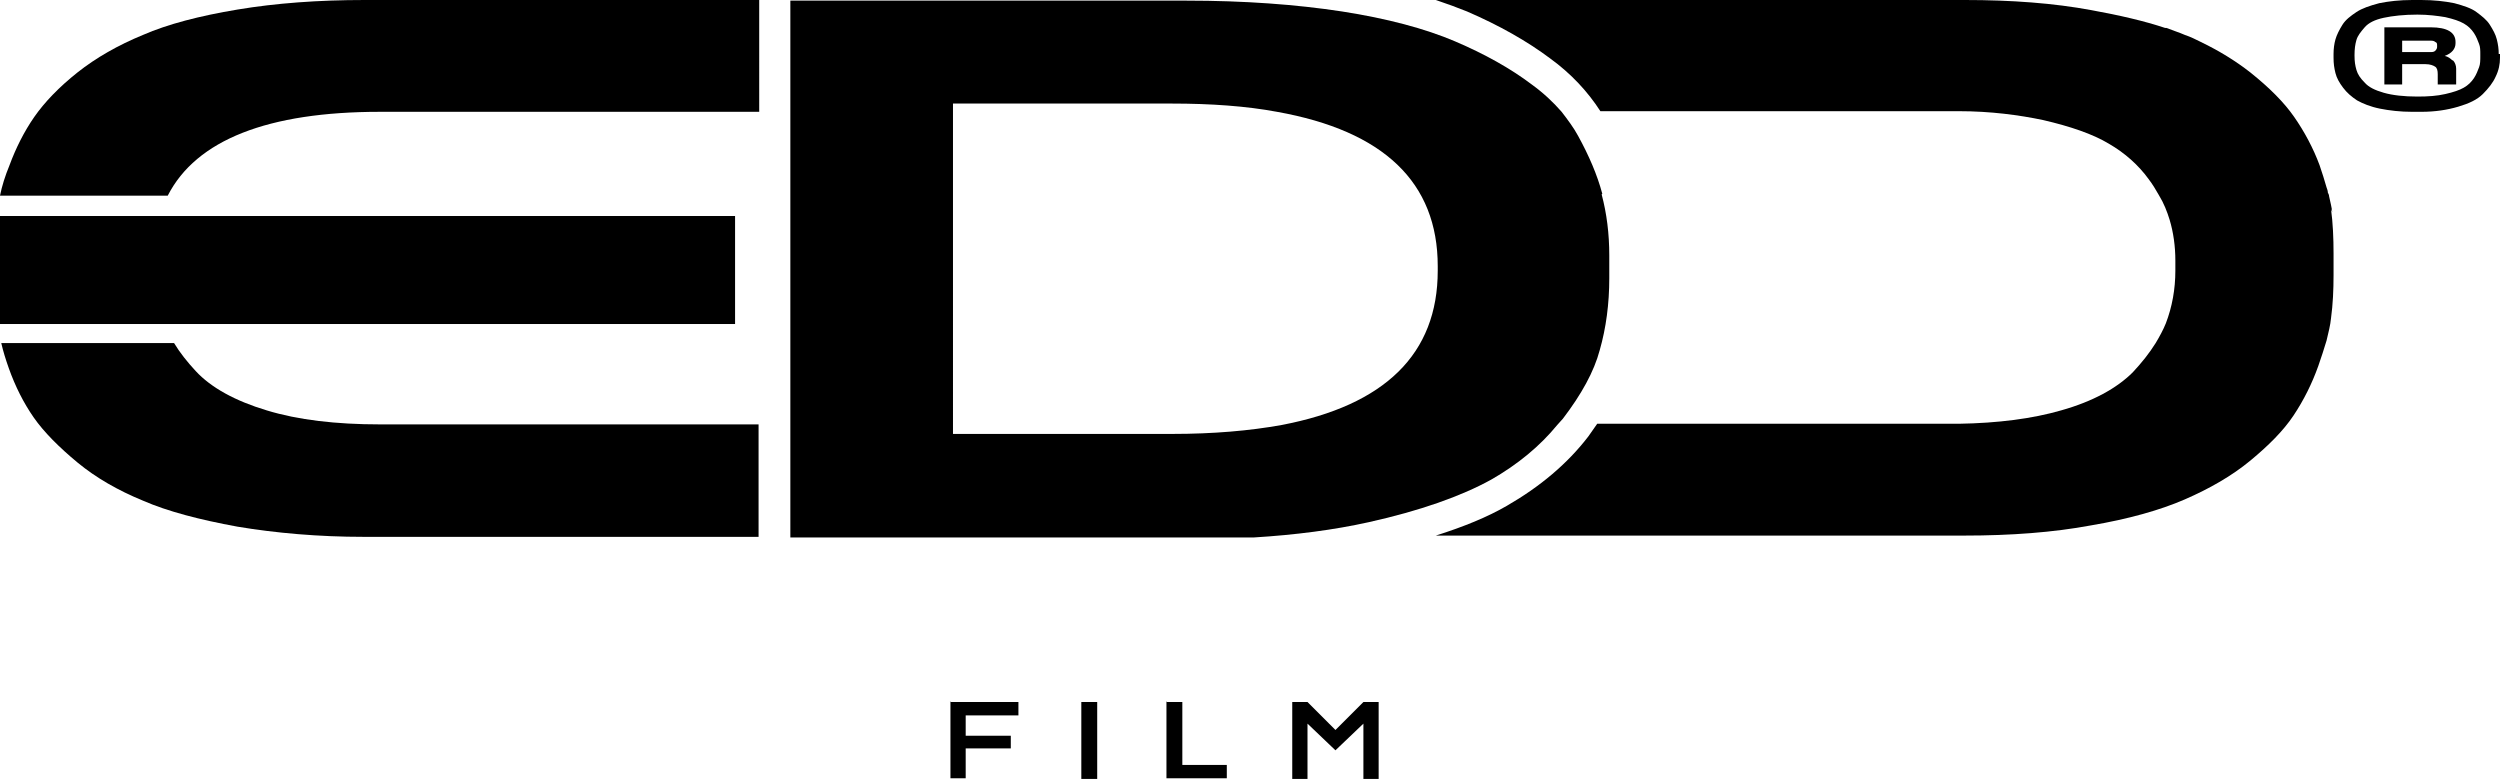
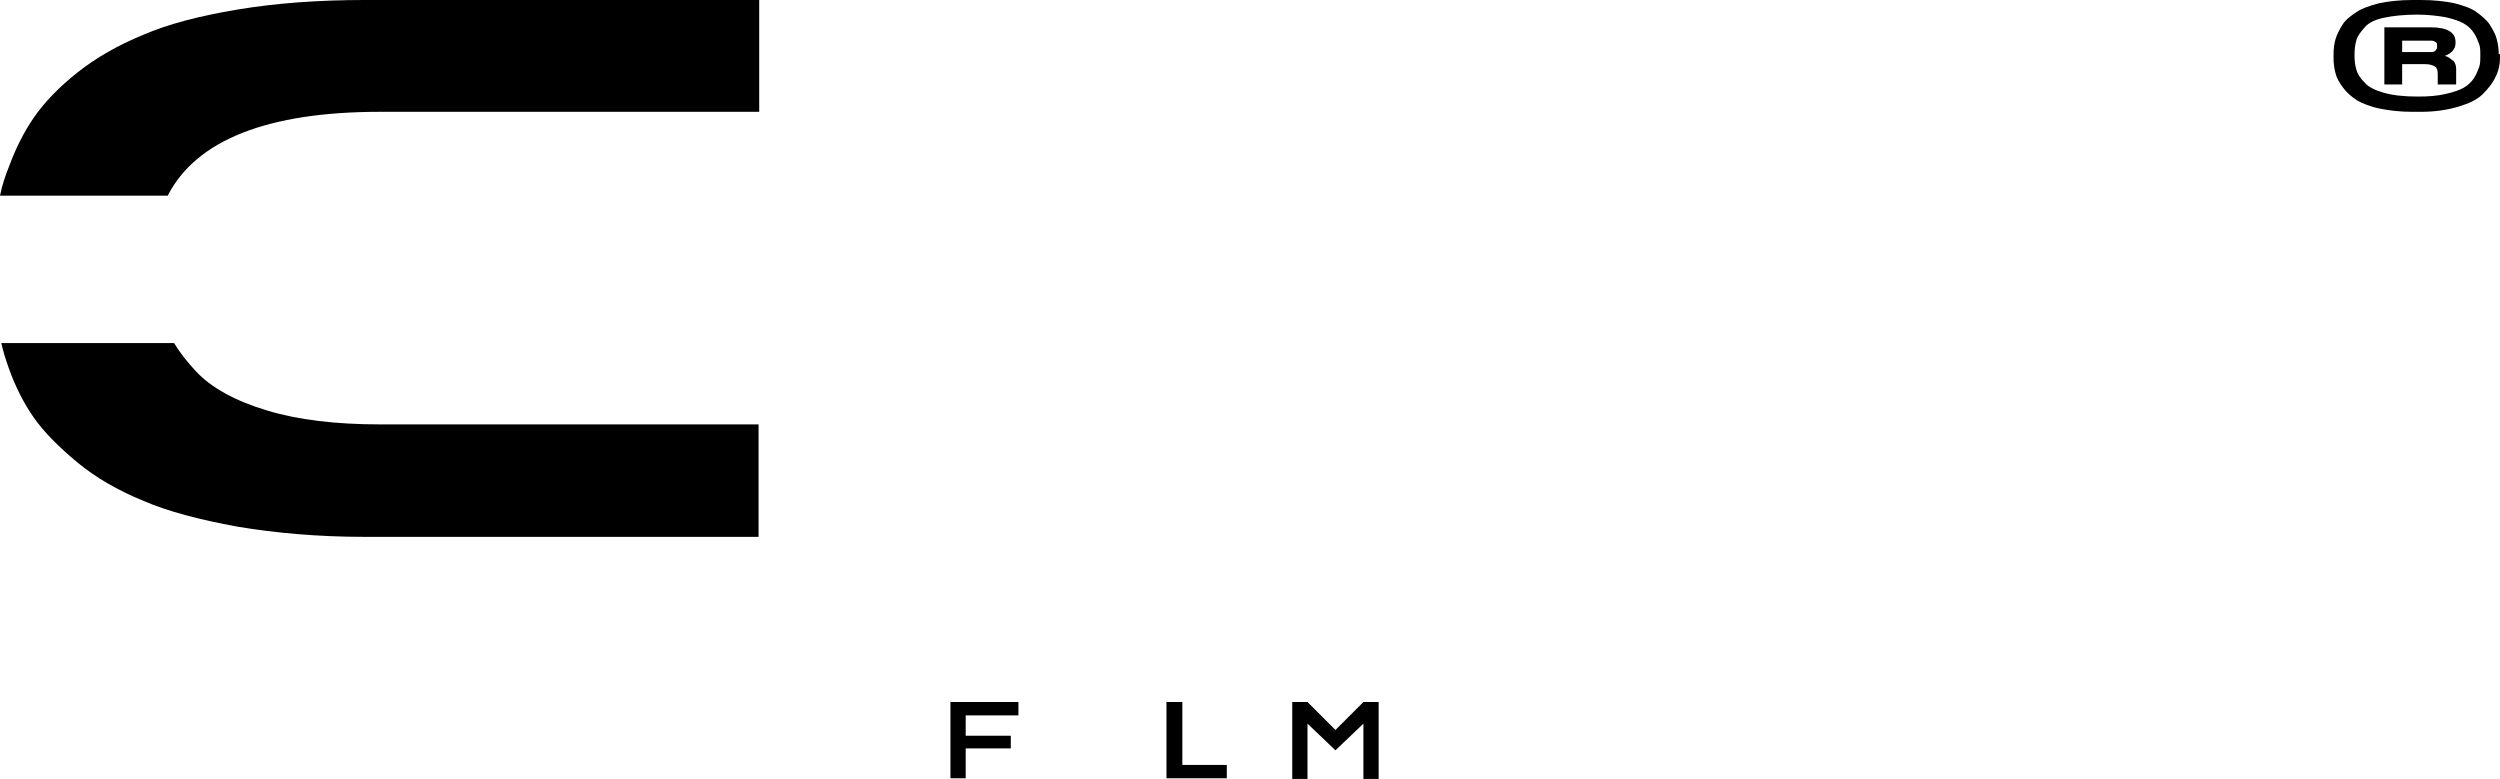
<svg xmlns="http://www.w3.org/2000/svg" version="1.1" viewBox="0 0 393.5 122.6">
  <g>
    <g id="Capa_2">
      <g id="Capa_1-2">
        <g>
          <g>
            <path d="M149.5,110.5h10.8v2.1h-8.3v3.2h7.1v2h-7.1v4.7h-2.4v-12.1h0Z" />
-             <path d="M170.2,110.5h2.5v12.1h-2.5v-12.1Z" />
            <path d="M183.7,110.5h2.4v9.9h7v2.1h-9.5v-12.1h0Z" />
            <path d="M203.4,110.5h2.4l4.4,4.4,4.4-4.4h2.4v12.1h-2.4v-8.7l-4.4,4.2-4.4-4.2v8.7h-2.4v-12.1Z" />
          </g>
          <path d="M393.5,8.5v.6c0,1-.2,2-.7,3-.4.9-1.1,1.8-2,2.7-.9.9-2.2,1.5-3.9,2s-3.6.8-5.8.8h-1.4c-1.9,0-3.6-.2-5.1-.5-1.5-.3-2.7-.8-3.6-1.3-.9-.6-1.6-1.2-2.2-2s-1-1.5-1.2-2.3-.3-1.5-.3-2.4v-.6c0-.8.1-1.6.3-2.3s.6-1.5,1.1-2.3,1.3-1.4,2.2-2c.9-.6,2.1-1,3.6-1.4,1.5-.3,3.2-.5,5.2-.5h1.4c2,0,3.7.2,5.2.5,1.5.4,2.7.8,3.5,1.4s1.6,1.2,2.1,2,.9,1.5,1.1,2.3.3,1.5.3,2.3h0ZM390.4,8.6c0-.7,0-1.2-.2-1.7s-.4-1.1-.8-1.7c-.4-.6-.9-1.1-1.6-1.5s-1.6-.7-2.9-1c-1.2-.2-2.7-.4-4.4-.4h0c-2.1,0-3.9.2-5.3.5-1.4.3-2.4.8-3,1.5-.6.7-1.1,1.3-1.3,2-.2.7-.3,1.4-.3,2.4s.1,1.6.3,2.3.6,1.3,1.3,2c.6.7,1.6,1.2,3,1.6,1.4.4,3.2.6,5.3.6h0c1.7,0,3.1-.1,4.4-.4s2.2-.6,2.9-1c.7-.4,1.2-.9,1.6-1.5.4-.6.6-1.2.8-1.7s.2-1.1.2-1.8ZM386.1,9.5c.3.3.5.8.5,1.3v2.5h-2.9v-1.6c0-.6-.1-1-.4-1.2-.3-.2-.8-.4-1.5-.4h-3.7v3.2h-2.8V4.3h7.3c2.6,0,3.9.8,3.9,2.3v.2c0,.9-.6,1.6-1.7,2,.5.1.9.4,1.2.7h0ZM383.6,7.2c0-.3,0-.5-.3-.6-.2-.2-.5-.2-.9-.2h-4.3v1.8h4.3c.4,0,.7,0,.9-.2s.3-.4.3-.6h0Z" />
          <path d="M57.4,0C50.1,0,43.4.5,37.4,1.5c-6,1-11,2.3-14.9,4-3.9,1.6-7.4,3.6-10.3,5.9-2.9,2.3-5.2,4.7-6.8,7-1.6,2.3-2.9,4.9-3.9,7.6C.8,27.7.3,29.3,0,30.8h26.4c4.5-8.8,15.8-13.2,33.4-13.2h59.7V0h-62.1Z" />
-           <path d="M367.1,33.4c-.1-.8-.3-1.6-.5-2.5h0c0-.2-.1-.4-.2-.6,0-.3-.1-.5-.2-.8-.3-1.1-.7-2.3-1.1-3.5-1-2.7-2.4-5.3-4-7.6-1.6-2.3-3.9-4.6-6.9-7-2.3-1.8-4.9-3.4-7.8-4.8-.8-.4-1.6-.8-2.5-1.1-.9-.4-1.9-.7-2.9-1.1,0,0-.1,0-.2,0,0,0,0,0,0,0-3.3-1.1-7.2-2-11.6-2.8C323.3.5,316.6,0,309.3,0h-83.3c1.8.6,3.4,1.2,4.9,1.8,5.1,2.2,9.5,4.7,13.1,7.4,3.3,2.4,5.9,5.2,7.9,8.3,0,0,0,0,0,0,32.6,0,56.2,0,56.4,0,5,0,9.5.6,13.3,1.4,4.3,1,7.8,2.2,10.3,3.7,2.6,1.5,4.7,3.4,6.3,5.6.6.8,1.1,1.6,1.6,2.5h0c.8,1.3,1.3,2.6,1.7,3.9.6,2,.9,4.2.9,6.4v1.6c0,2.9-.5,5.7-1.5,8.3-.4,1-1,2.1-1.6,3.1h0c-1,1.6-2.2,3.1-3.6,4.6-2.5,2.5-6.3,4.6-11.3,6-4.5,1.3-9.9,2-16.1,2.1h-56.9s0,0,0,0c-.5.7-.9,1.3-1.4,2-3.3,4.3-7.6,7.9-12.8,10.9-3.1,1.8-6.8,3.3-11.2,4.7,0,0-.1,0-.2,0h83.4c7.3,0,14-.5,19.9-1.6,5.9-1,10.9-2.4,14.8-4.1,3.9-1.7,7.4-3.7,10.3-6.1s5.2-4.7,6.8-7.1c1.6-2.4,2.9-5,3.9-7.8.5-1.4.9-2.7,1.3-4h0c.3-1.3.6-2.4.7-3.5.3-2.2.4-4.5.4-6.8v-3.4c0-2.4-.1-4.8-.4-7h0Z" />
          <path d="M59.8,66.8c-6.9,0-12.9-.7-17.8-2.2-5-1.5-8.8-3.6-11.2-6.2-1.3-1.4-2.5-2.9-3.4-4.4H.2c.3,1.3.7,2.6,1.2,4,1,2.8,2.3,5.4,3.9,7.7,1.6,2.3,4,4.7,6.9,7.1s6.4,4.4,10.3,6c3.9,1.7,8.9,3,14.9,4.1,6,1,12.7,1.6,19.9,1.6h62.1v-17.7h-59.7Z" />
-           <rect y="34" width="115.7" height="17" />
-           <path d="M252.2,30.5c-.8-3-2.1-6-3.8-9.1-.7-1.3-1.6-2.5-2.6-3.8-1.3-1.5-2.9-3-4.7-4.3-3.3-2.5-7.4-4.8-12.1-6.8-4.7-2-10.7-3.6-17.8-4.7-7.2-1.1-15.4-1.7-24.4-1.7h-62.4v84.5h72.9c6.6-.4,12.7-1.2,18.1-2.4,8.1-1.8,14.6-4.1,19.3-6.7,4.2-2.4,7.7-5.3,10.4-8.6.3-.3.6-.7.9-1,2.9-3.8,4.9-7.4,5.8-10.8,1-3.5,1.5-7.3,1.5-11.3v-3.6c0-3.4-.4-6.6-1.2-9.6ZM184.4,68.3h-34.4V16.3h34.4c6.2,0,11.8.4,16.6,1.3,16.8,3,25.3,11.1,25.3,24.3v.7c0,13.1-8.3,21.2-24.6,24.3-5,.9-10.7,1.4-17.2,1.4Z" />
        </g>
      </g>
    </g>
  </g>
</svg>